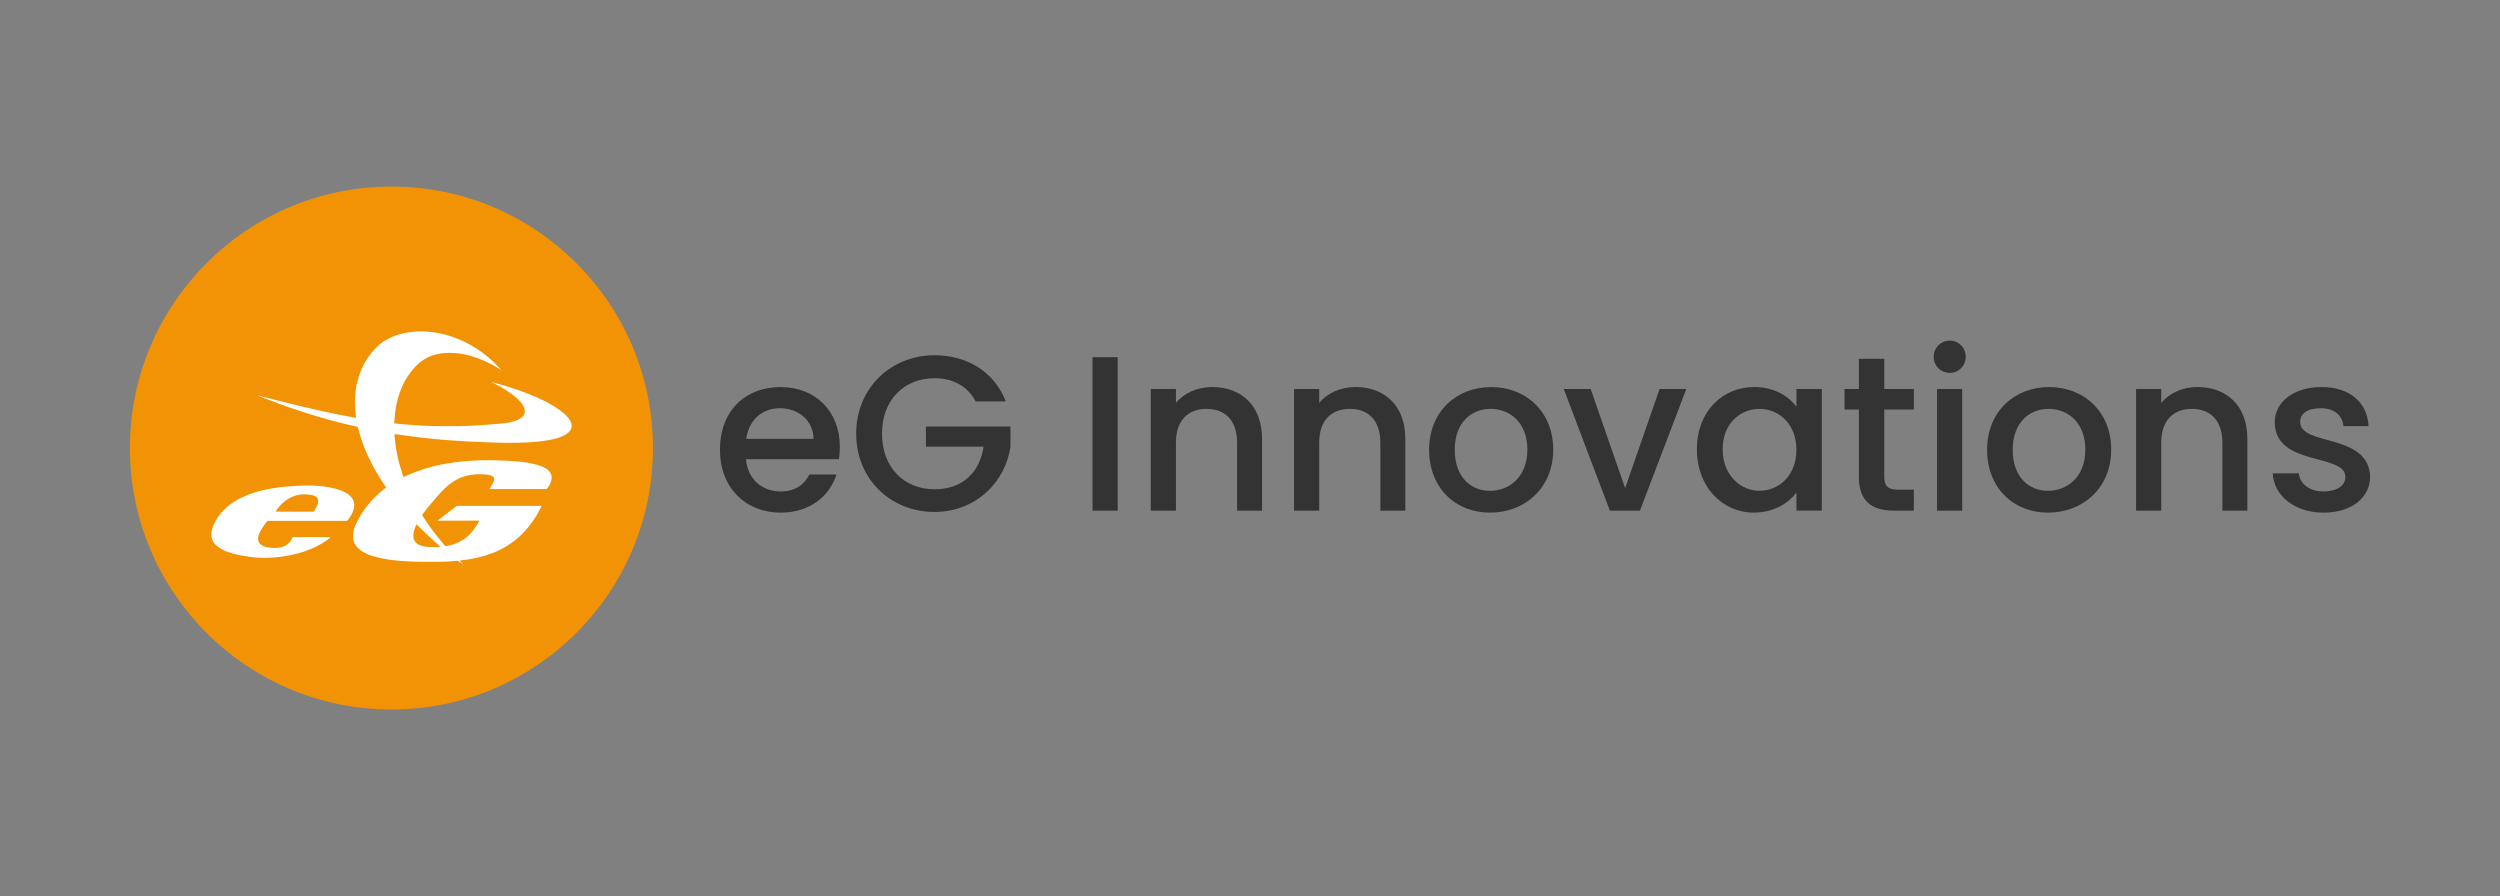
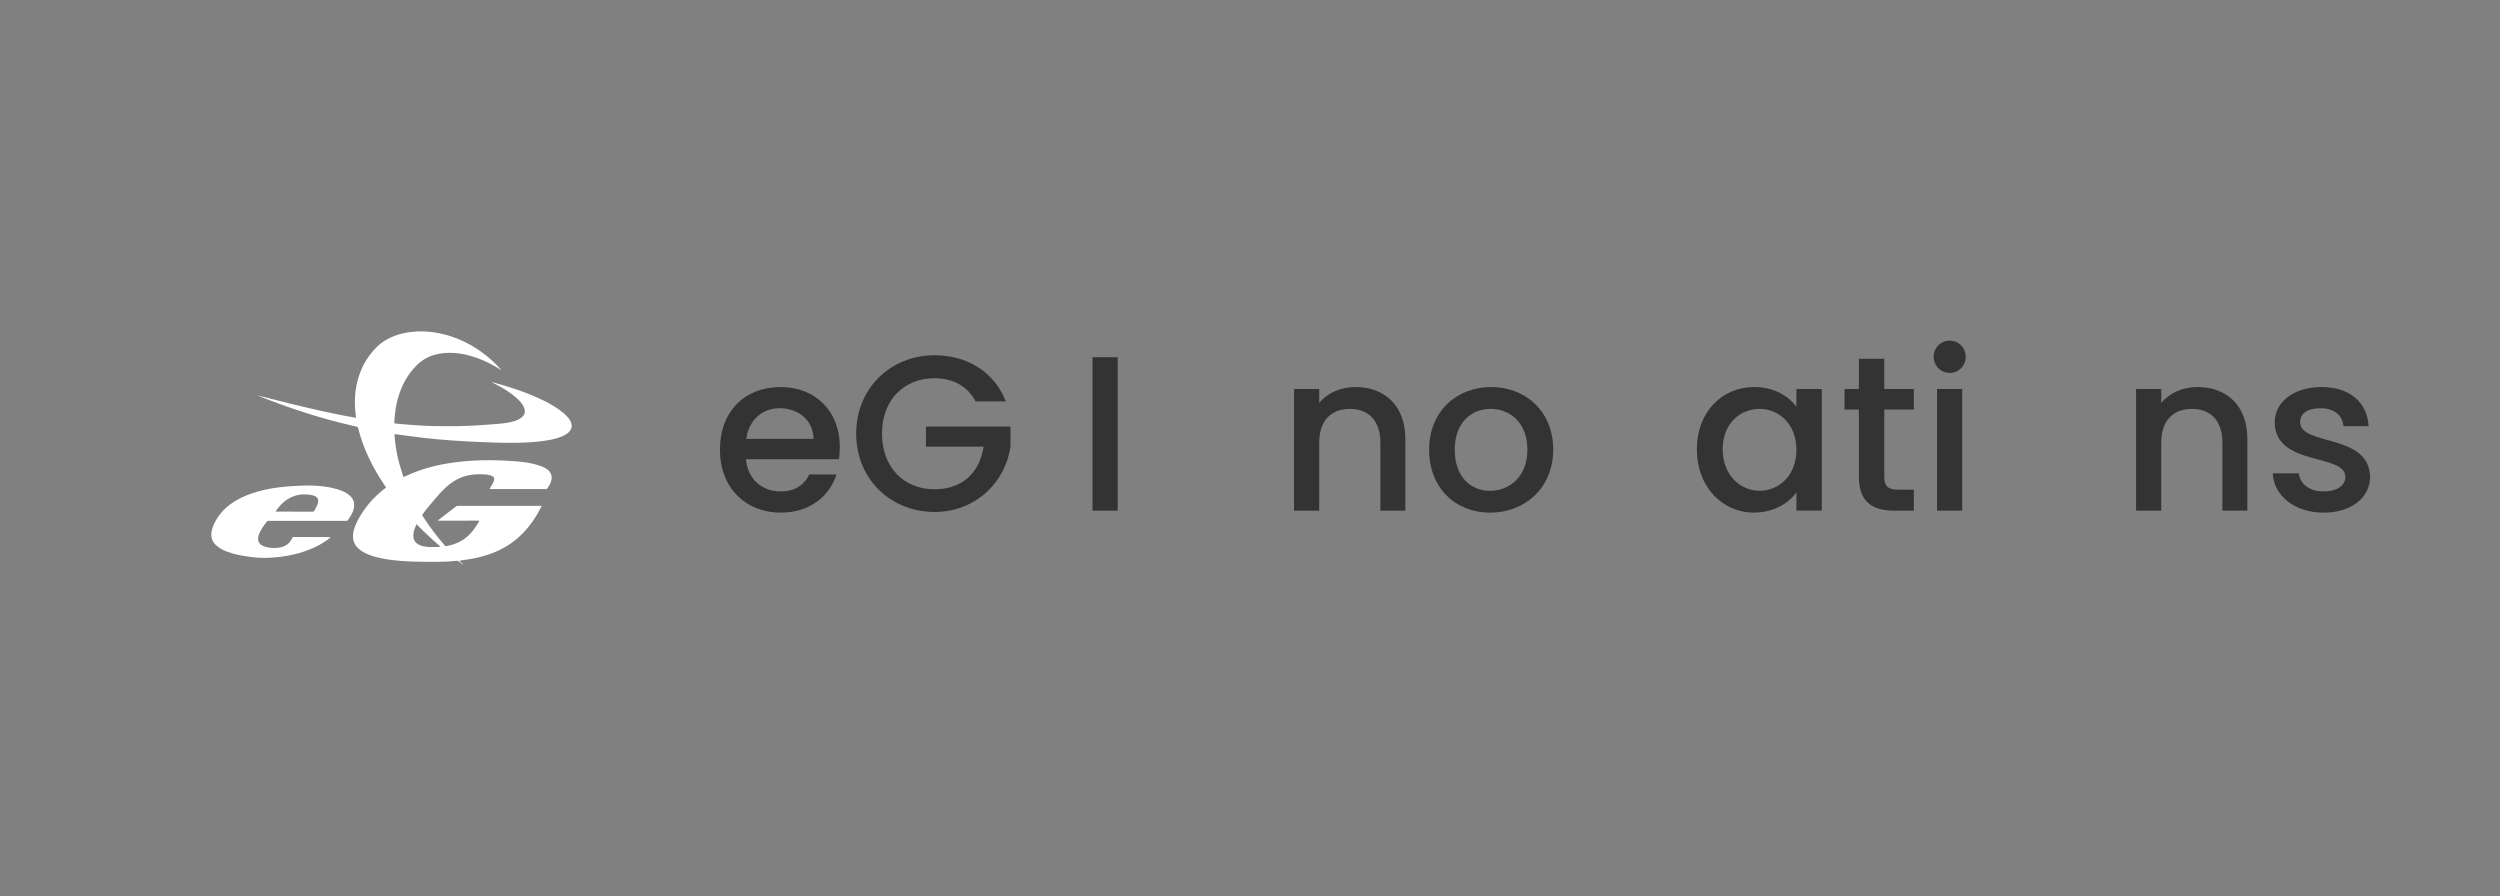
<svg xmlns="http://www.w3.org/2000/svg" version="1.1" id="Layer_1" x="0px" y="0px" viewBox="0 0 558 200" style="enable-background:new 0 0 558 200;" xml:space="preserve">
  <rect x="0" y="0" width="558" height="200" fill="#808080" stroke="none" />
  <style type="text/css">
	.st0{fill:#333333;}
	.st1{fill:#F29305;}
	.st2{fill:#FFFFFF;}
</style>
  <g>
    <g>
      <path class="st0" d="M174.24,114.42c-7.79,0-13.55-5.52-13.55-14.04c0-8.53,5.52-13.99,13.55-13.99c7.74,0,13.21,5.37,13.21,13.35    c0,0.94-0.05,1.82-0.2,2.76H166.5c0.39,4.48,3.6,7.19,7.74,7.19c3.45,0,5.37-1.68,6.41-3.79h6.06    C185.18,110.63,180.89,114.42,174.24,114.42z M166.56,97.96h15.03c-0.1-4.19-3.4-6.85-7.59-6.85    C170.2,91.11,167.15,93.68,166.56,97.96z" />
      <path class="st0" d="M224.5,89.59h-6.75c-1.82-3.45-5.08-5.17-9.16-5.17c-6.8,0-11.73,4.83-11.73,12.37s4.93,12.42,11.73,12.42    c6.21,0,10.1-3.74,10.94-9.51h-12.86v-4.5h18.87v4.39c-1.03,7.93-7.74,14.68-16.95,14.68c-9.66,0-17.49-7.19-17.49-17.49    c0-10.25,7.83-17.49,17.49-17.49C215.73,79.29,221.89,82.89,224.5,89.59z" />
      <path class="st0" d="M243.85,79.73h5.62v34.25h-5.62V79.73z" />
-       <path class="st0" d="M276.12,98.8c0-4.98-2.71-7.54-6.8-7.54c-4.14,0-6.85,2.56-6.85,7.54v15.18h-5.62V86.83h5.62v3.1    c1.82-2.22,4.83-3.55,8.08-3.55c6.36,0,11.14,3.99,11.14,11.58v16.02h-5.57V98.8z" />
      <path class="st0" d="M308.1,98.8c0-4.98-2.71-7.54-6.8-7.54c-4.14,0-6.85,2.56-6.85,7.54v15.18h-5.62V86.83h5.62v3.1    c1.82-2.22,4.83-3.55,8.08-3.55c6.36,0,11.14,3.99,11.14,11.58v16.02h-5.57V98.8z" />
      <path class="st0" d="M332.58,114.42c-7.74,0-13.6-5.52-13.6-14.04c0-8.53,6.11-13.99,13.85-13.99c7.74,0,13.85,5.47,13.85,13.99    C346.67,108.9,340.37,114.42,332.58,114.42z M332.58,109.55c4.19,0,8.33-3.01,8.33-9.17c0-6.16-3.99-9.12-8.18-9.12    c-4.24,0-8.03,2.96-8.03,9.12C324.7,106.54,328.34,109.55,332.58,109.55z" />
-       <path class="st0" d="M355.04,86.83l7.69,22.12l7.69-22.12h5.96l-10.35,27.15h-6.7l-10.3-27.15H355.04z" />
      <path class="st0" d="M391.55,86.38c4.58,0,7.74,2.17,9.41,4.38v-3.94h5.67v27.15h-5.67v-4.04c-1.72,2.31-4.98,4.48-9.51,4.48    c-7.05,0-12.71-5.77-12.71-14.14S384.4,86.38,391.55,86.38z M392.73,91.26c-4.19,0-8.23,3.15-8.23,9.02    c0,5.86,4.04,9.26,8.23,9.26c4.24,0,8.23-3.3,8.23-9.17C400.96,94.56,396.97,91.26,392.73,91.26z" />
      <path class="st0" d="M414.9,91.41h-3.2v-4.58h3.2v-6.75h5.67v6.75h6.6v4.58h-6.6v15.03c0,2.02,0.79,2.86,3.15,2.86h3.45v4.68    h-4.44c-4.83,0-7.83-2.02-7.83-7.54L414.9,91.41L414.9,91.41z" />
      <path class="st0" d="M431.6,79.63c0-2.02,1.58-3.6,3.6-3.6c1.97,0,3.55,1.58,3.55,3.6s-1.58,3.6-3.55,3.6    C433.18,83.23,431.6,81.65,431.6,79.63z M432.34,86.83h5.62v27.15h-5.62V86.83z" />
-       <path class="st0" d="M457.12,114.42c-7.74,0-13.6-5.52-13.6-14.04c0-8.53,6.11-13.99,13.85-13.99c7.74,0,13.85,5.47,13.85,13.99    C471.21,108.9,464.91,114.42,457.12,114.42z M457.12,109.55c4.19,0,8.33-3.01,8.33-9.17c0-6.16-3.99-9.12-8.18-9.12    c-4.24,0-8.03,2.96-8.03,9.12C449.24,106.54,452.88,109.55,457.12,109.55z" />
      <path class="st0" d="M496.04,98.8c0-4.98-2.71-7.54-6.8-7.54c-4.14,0-6.85,2.56-6.85,7.54v15.18h-5.62V86.83h5.62v3.1    c1.82-2.22,4.83-3.55,8.08-3.55c6.36,0,11.14,3.99,11.14,11.58v16.02h-5.57V98.8z" />
      <path class="st0" d="M518.6,114.42c-6.5,0-11.09-3.84-11.33-8.77h5.82c0.2,2.22,2.32,4.04,5.42,4.04c3.25,0,4.98-1.38,4.98-3.25    c0-5.32-15.77-2.27-15.77-12.22c0-4.34,4.04-7.83,10.45-7.83c6.16,0,10.2,3.3,10.5,8.72h-5.62c-0.2-2.37-2.02-3.99-5.08-3.99    c-3.01,0-4.58,1.23-4.58,3.06c0,5.47,15.33,2.41,15.62,12.22C529,110.97,525.01,114.42,518.6,114.42z" />
    </g>
    <g>
-       <path class="st1" d="M145.74,100c0,32.23-26.13,58.36-58.36,58.36C55.13,158.36,29,132.23,29,100s26.13-58.36,58.38-58.36    C119.61,41.64,145.74,67.77,145.74,100z" />
      <g>
        <path class="st2" d="M103.41,126.06c-0.34-0.26-0.69-0.51-1.03-0.77c-0.12-0.1-0.25-0.14-0.4-0.12c-1.4,0.15-2.81,0.22-4.22,0.23     c-1.67,0.01-3.35,0-5.02-0.04c-1-0.02-2.01-0.08-3.01-0.15c-2.08-0.15-4.15-0.4-6.16-0.98c-0.88-0.25-1.74-0.57-2.53-1.04     c-0.48-0.28-0.91-0.61-1.29-1.01c-0.8-0.88-1.07-1.91-0.93-3.07c0.13-1.06,0.54-2.03,1.03-2.96c1.44-2.76,3.42-5.06,5.87-6.98     c0.13-0.1,0.26-0.2,0.39-0.3c0.01-0.01,0.02-0.03,0.05-0.07c-0.05-0.08-0.1-0.17-0.16-0.26c-1.4-2.05-2.65-4.18-3.71-6.43     c-0.99-2.1-1.8-4.27-2.34-6.54c-0.05-0.19-0.13-0.28-0.33-0.33c-4.32-0.97-8.58-2.15-12.78-3.54c-3.05-1.01-6.07-2.12-9.06-3.31     c-0.07-0.03-0.13-0.06-0.19-0.12c2.4,0.61,4.8,1.24,7.21,1.83c2.42,0.59,4.85,1.15,7.29,1.7c2.43,0.55,4.88,1.02,7.38,1.46     c-0.03-0.26-0.06-0.5-0.08-0.73c-0.35-2.88-0.2-5.73,0.69-8.51c0.8-2.49,2.12-4.67,3.96-6.52c1.18-1.19,2.6-2.01,4.16-2.58     c1.25-0.46,2.54-0.73,3.87-0.86c1.16-0.12,2.32-0.13,3.48-0.03c2.39,0.2,4.68,0.78,6.89,1.7c3.61,1.52,6.68,3.78,9.31,6.68     c0.02,0.02,0.03,0.04,0.09,0.13c-0.12-0.06-0.18-0.1-0.25-0.13c-1.71-1.06-3.49-1.95-5.39-2.61c-1.52-0.53-3.07-0.89-4.68-1.01     c-1.5-0.11-3-0.02-4.46,0.38c-1.72,0.47-3.16,1.39-4.38,2.69c-1.6,1.71-2.74,3.69-3.5,5.9c-0.51,1.46-0.84,2.97-1.01,4.51     c-0.07,0.64-0.11,1.27-0.16,1.91c-0.01,0.09,0,0.18,0,0.31c0.3,0.04,0.58,0.08,0.87,0.1c1.57,0.13,3.13,0.27,4.7,0.37     c1.1,0.07,2.21,0.11,3.32,0.13c1.72,0.03,3.44,0.04,5.16,0.02c1.39-0.02,2.78-0.07,4.17-0.15c1.64-0.09,3.28-0.24,4.92-0.36     c0.97-0.07,1.93-0.18,2.88-0.4c0.56-0.13,1.12-0.28,1.63-0.55c0.3-0.16,0.59-0.33,0.85-0.55c0.6-0.52,0.77-1.18,0.53-1.93     c-0.14-0.44-0.38-0.83-0.66-1.19c-0.57-0.75-1.28-1.36-2.02-1.92c-1.37-1.04-2.86-1.88-4.39-2.63c-0.08-0.04-0.16-0.08-0.23-0.15     c0.07,0.02,0.14,0.03,0.22,0.05c3.65,0.96,7.22,2.13,10.64,3.72c1.45,0.68,2.86,1.43,4.17,2.36c0.7,0.49,1.36,1.03,1.92,1.67     c0.39,0.45,0.73,0.94,0.86,1.54c0.13,0.56,0.03,1.07-0.32,1.53c-0.24,0.32-0.54,0.57-0.88,0.78c-0.7,0.44-1.46,0.71-2.25,0.93     c-1.08,0.3-2.17,0.48-3.28,0.62c-1.83,0.22-3.66,0.31-5.5,0.35c-1.75,0.04-3.49-0.01-5.24-0.06c-0.61-0.02-1.22-0.04-1.84-0.07     c-1.4-0.06-2.8-0.11-4.19-0.19c-1.37-0.08-2.74-0.16-4.1-0.27c-1.77-0.15-3.54-0.29-5.3-0.5c-2.12-0.25-4.24-0.55-6.36-0.83     c-0.06-0.01-0.12-0.01-0.2-0.02c-0.06,0.23-0.02,0.44,0,0.66c0.17,2,0.5,3.97,1.03,5.9c0.26,0.93,0.56,1.85,0.85,2.78     c0.02,0.07,0.06,0.13,0.1,0.23c0.24-0.1,0.48-0.19,0.7-0.3c2.82-1.3,5.78-2.15,8.84-2.68c1.41-0.25,2.84-0.42,4.27-0.55     c2.39-0.21,4.78-0.25,7.18-0.19c1.32,0.04,2.63,0.11,3.94,0.21c1.67,0.13,3.33,0.34,4.94,0.81c0.65,0.19,1.28,0.43,1.87,0.78     c0.32,0.2,0.62,0.43,0.85,0.72c0.45,0.56,0.57,1.2,0.41,1.89c-0.16,0.71-0.52,1.32-0.94,1.9c-0.04,0.06-0.13,0.08-0.2,0.11     c-0.05,0.02-0.11,0-0.16,0c-4.05,0-8.1,0-12.16,0c-0.1,0-0.2,0-0.34,0c0.05-0.11,0.08-0.18,0.12-0.24     c0.21-0.36,0.43-0.7,0.62-1.07c0.12-0.23,0.21-0.48,0.28-0.74c0.09-0.33-0.03-0.61-0.32-0.78c-0.23-0.13-0.48-0.23-0.73-0.29     c-0.58-0.14-1.17-0.17-1.77-0.19c-1.37-0.04-2.72,0.1-4.03,0.54c-1.52,0.51-2.82,1.37-3.99,2.45c-0.88,0.81-1.67,1.72-2.44,2.63     c-0.89,1.06-1.81,2.08-2.6,3.22c-0.06,0.09-0.12,0.18-0.19,0.28c0.06,0.1,0.11,0.19,0.17,0.28c1.45,2.28,3.08,4.43,4.85,6.46     c0.14,0.16,0.27,0.2,0.47,0.16c1.03-0.19,2.02-0.5,2.95-0.99c1.2-0.63,2.2-1.51,3.01-2.59c0.44-0.59,0.83-1.23,1.23-1.85     c0.04-0.06,0.06-0.13,0.11-0.23c-1.05-0.05-2.07,0.01-3.09,0c-1.03-0.01-2.07,0-3.1,0c-1.02,0-2.04,0-3.11,0     c0.08-0.08,0.13-0.13,0.18-0.17c1.29-1,2.59-2,3.88-3c0.12-0.1,0.25-0.13,0.4-0.13c6.15,0,12.29,0,18.44,0     c0.08,0,0.16,0.01,0.27,0.01c-0.02,0.07-0.03,0.12-0.05,0.16c-1.13,2.24-2.51,4.31-4.29,6.1c-2.06,2.07-4.5,3.54-7.25,4.5     c-1.63,0.57-3.3,0.95-5,1.21c-0.56,0.08-1.12,0.16-1.72,0.24c0.05,0.07,0.08,0.13,0.13,0.18c0.19,0.18,0.39,0.36,0.58,0.55     C103.31,125.91,103.35,125.99,103.41,126.06L103.41,126.06z M98.23,122.04c0.01-0.02,0.02-0.05,0.04-0.07     c-1.83-1.57-3.58-3.21-5.31-4.97c-0.14,0.34-0.27,0.63-0.38,0.93c-0.21,0.56-0.34,1.14-0.32,1.74c0.03,0.81,0.4,1.43,1.1,1.84     c0.38,0.22,0.8,0.36,1.23,0.44c0.97,0.18,1.95,0.18,2.92,0.14C97.76,122.07,97.99,122.05,98.23,122.04z" />
        <path class="st2" d="M73.78,119.95c-0.08,0.06-0.15,0.13-0.23,0.19c-1.73,1.34-3.67,2.29-5.74,2.98     c-1.58,0.53-3.2,0.88-4.86,1.11c-1.7,0.24-3.4,0.34-5.12,0.26c-0.73-0.03-1.46-0.13-2.18-0.22c-1.28-0.17-2.55-0.4-3.79-0.75     c-0.84-0.24-1.66-0.52-2.42-0.96c-0.39-0.23-0.78-0.48-1.12-0.78c-1-0.88-1.34-2-1.07-3.29c0.22-1.06,0.7-2.01,1.29-2.92     c1.05-1.61,2.45-2.84,4.1-3.82c1.59-0.95,3.3-1.6,5.08-2.09c1.51-0.41,3.04-0.7,4.6-0.89c1.32-0.17,2.64-0.28,3.96-0.33     c1.01-0.04,2.03-0.1,3.04-0.08c1.98,0.05,3.94,0.25,5.85,0.8c0.71,0.21,1.41,0.46,2.05,0.84c0.26,0.15,0.51,0.33,0.74,0.52     c0.98,0.81,1.29,1.85,0.99,3.07c-0.15,0.62-0.43,1.18-0.77,1.72c-0.14,0.22-0.31,0.43-0.44,0.66c-0.13,0.22-0.3,0.29-0.56,0.29     c-4.7-0.01-9.4-0.01-14.1-0.01c-1.04,0-2.09,0-3.13,0c-0.18,0-0.3,0.05-0.42,0.2c-0.5,0.65-0.99,1.31-1.38,2.04     c-0.21,0.4-0.39,0.82-0.49,1.27c-0.2,0.95,0.13,1.65,1.01,2.07c0.49,0.24,1.02,0.34,1.56,0.41c0.82,0.1,1.64,0.11,2.45-0.08     c1.19-0.28,2.06-0.95,2.54-2.09c0.06-0.15,0.14-0.21,0.3-0.21c2.44,0.01,4.88,0.01,7.33,0.01c0.3,0,0.6,0.02,0.9,0.03     C73.77,119.92,73.77,119.94,73.78,119.95z M61.55,114.17c0.13,0.01,0.24,0.02,0.35,0.02c1.72,0,3.44,0.01,5.15,0.01     c0.91,0,1.83,0,2.74,0.01c0.18,0,0.29-0.05,0.37-0.21c0.19-0.37,0.4-0.74,0.58-1.12c0.15-0.3,0.25-0.63,0.28-0.97     c0.04-0.4-0.08-0.75-0.41-0.99c-0.17-0.13-0.38-0.23-0.58-0.3c-0.4-0.15-0.83-0.2-1.26-0.24c-1.36-0.14-2.66,0.06-3.89,0.67     c-1.36,0.68-2.41,1.7-3.26,2.94C61.6,114.03,61.59,114.08,61.55,114.17z" />
      </g>
    </g>
  </g>
</svg>